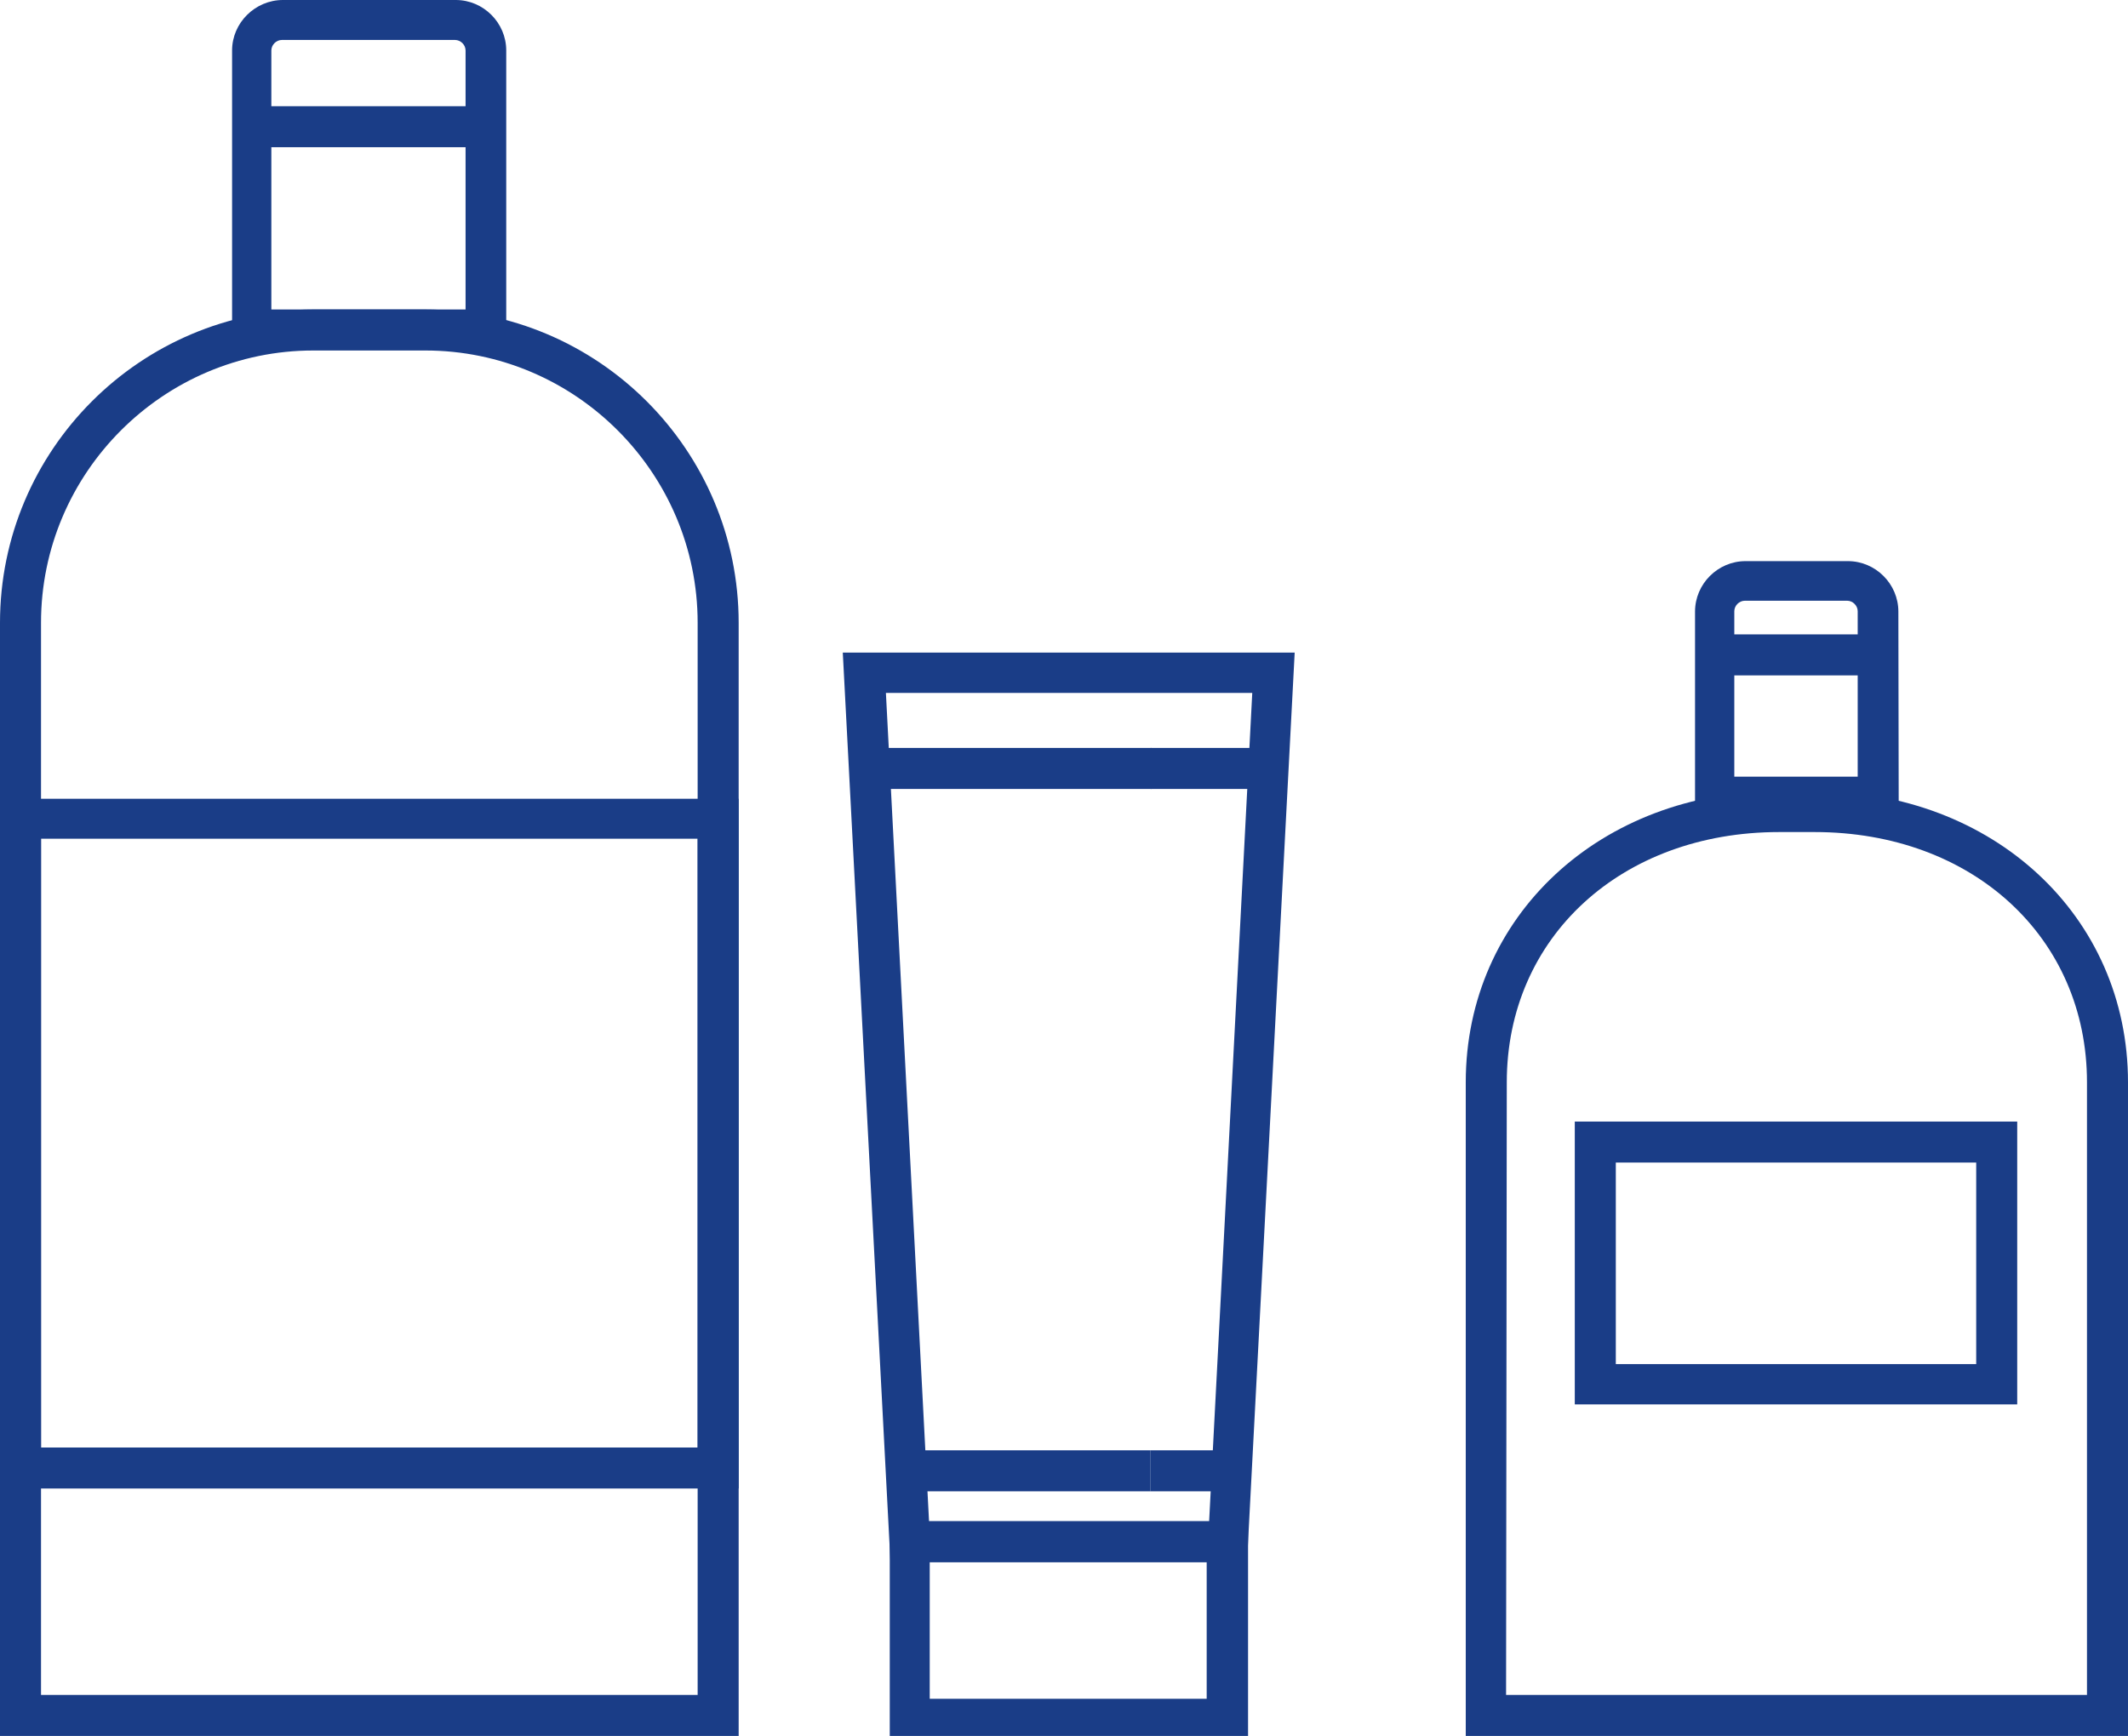
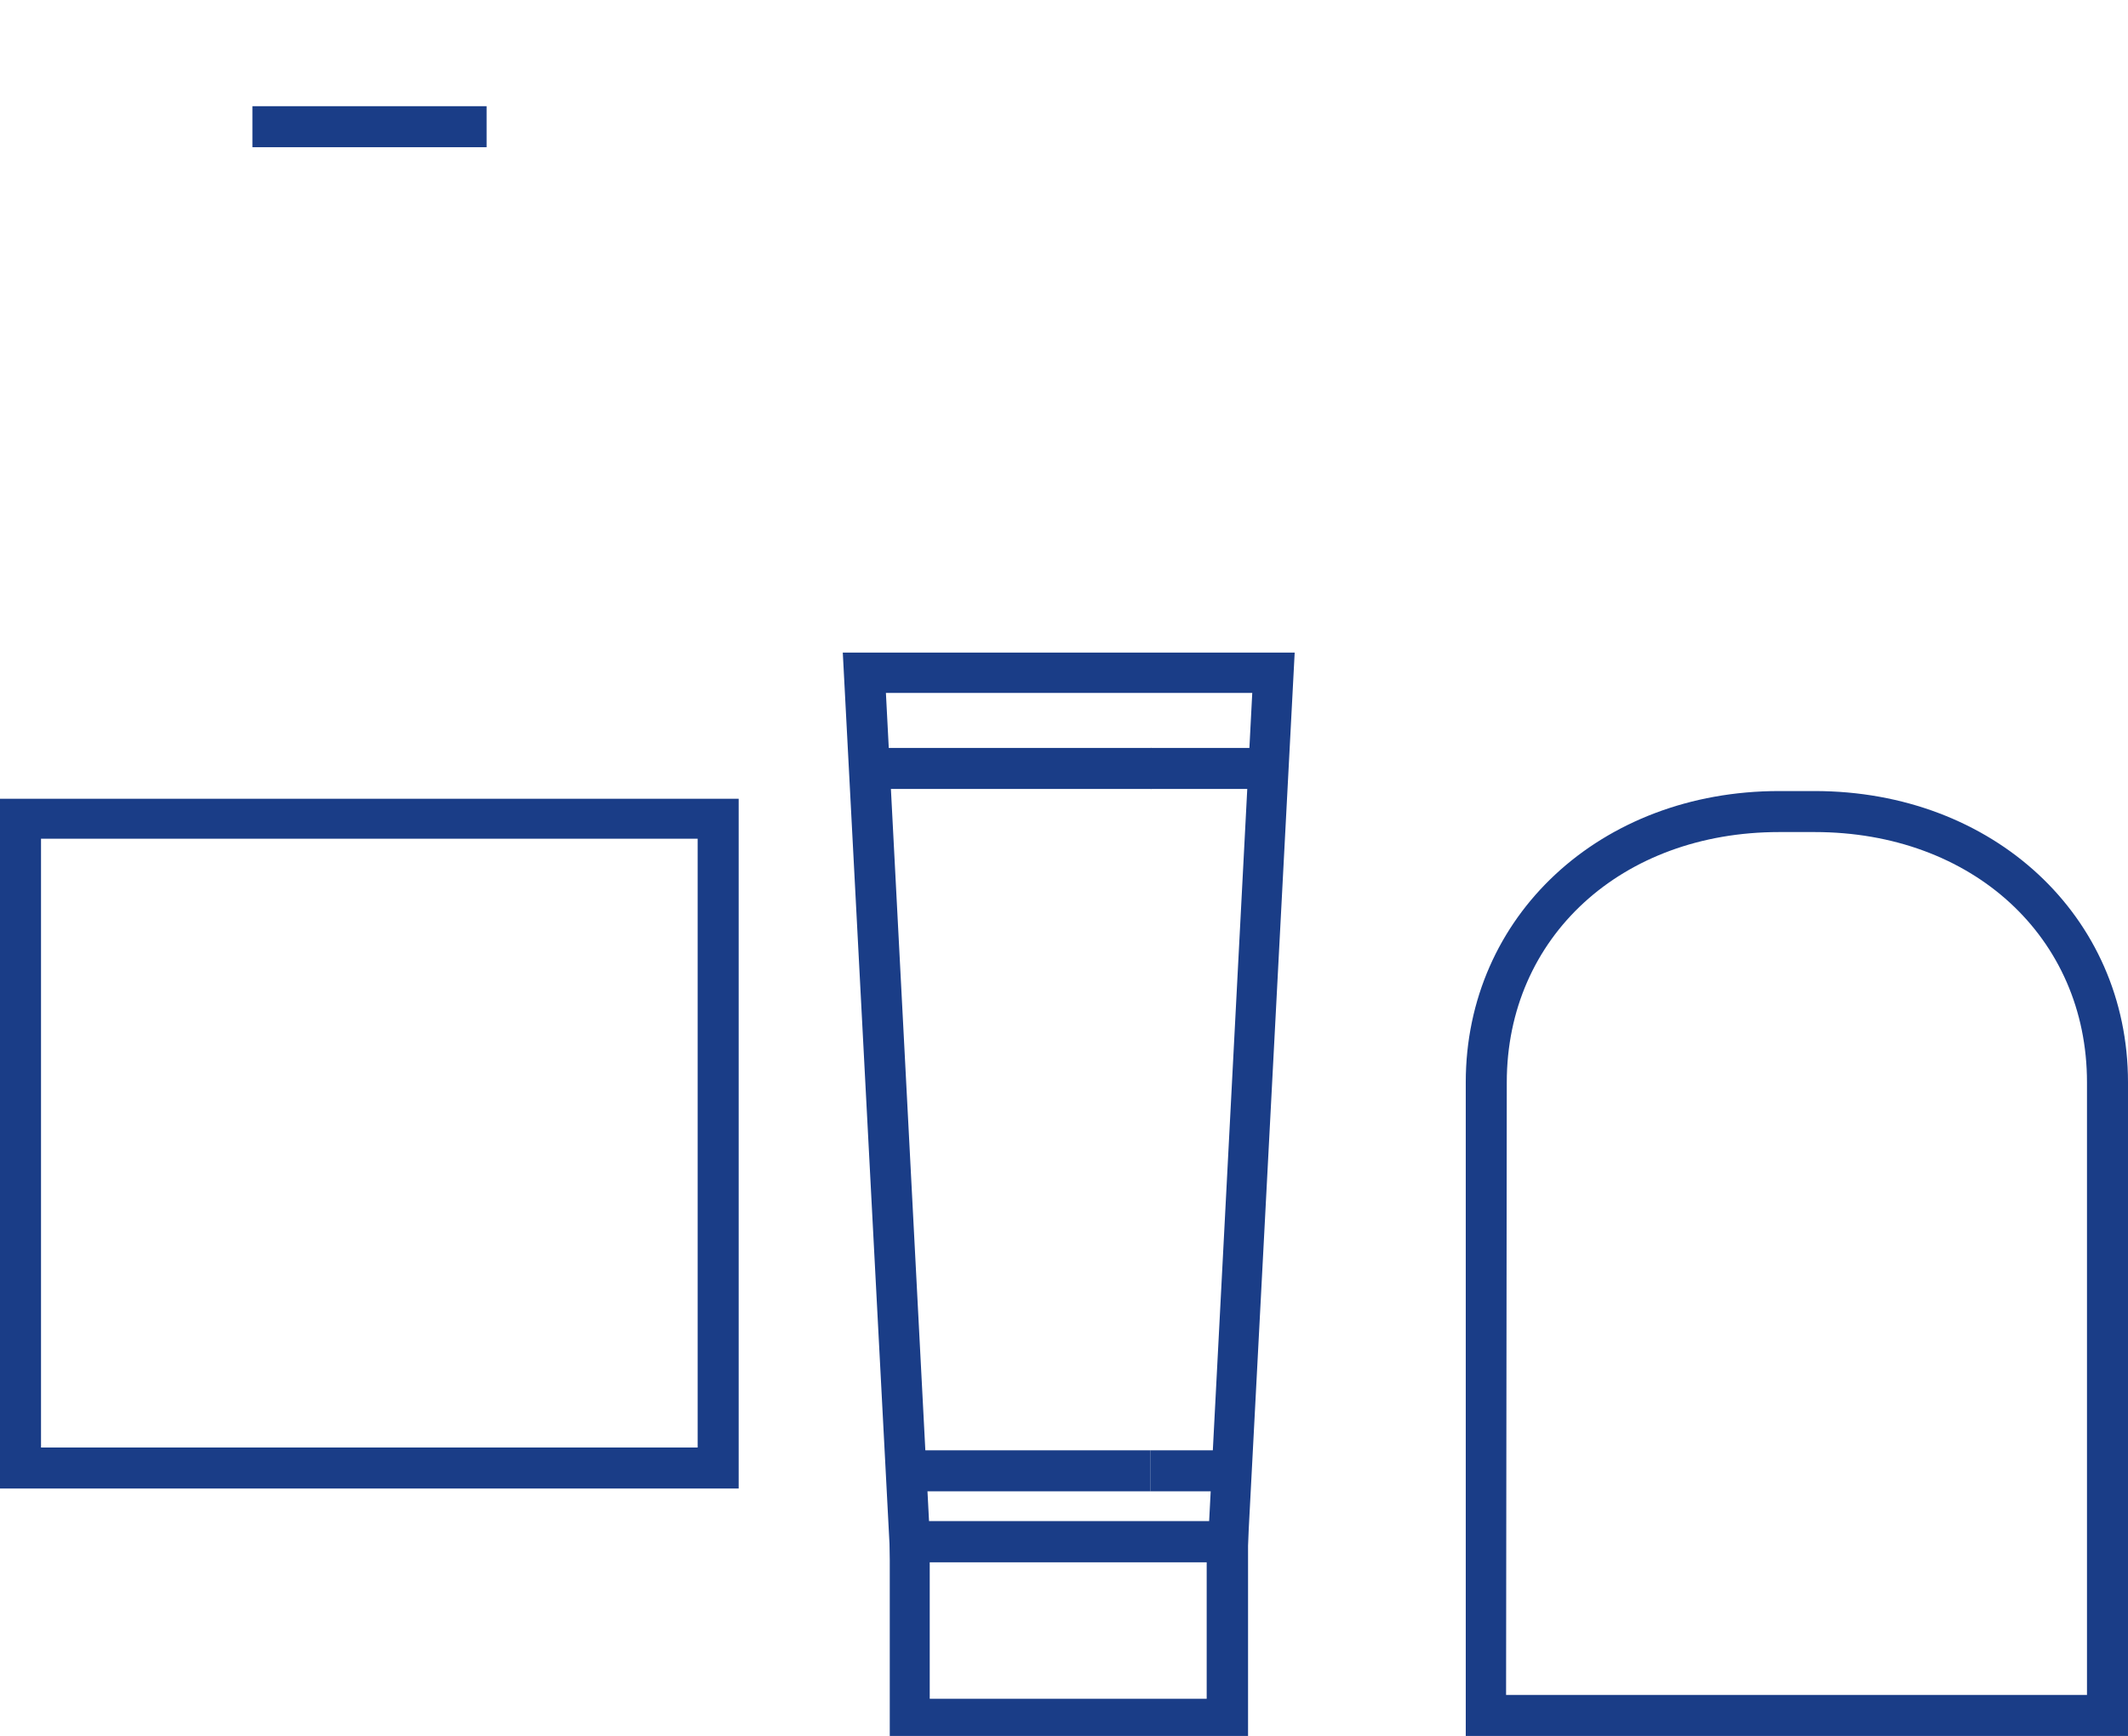
<svg xmlns="http://www.w3.org/2000/svg" version="1.1" id="Слой_1" x="0px" y="0px" viewBox="0 0 607 495.3" style="enable-background:new 0 0 607 495.3;" xml:space="preserve">
  <style type="text/css">
	.st0{fill:#1A3D87;}
</style>
  <g>
-     <path class="st0" d="M210.7,495.3H0V177.7c0-49.3,40.1-89.4,89.4-89.4h31.9c49.3,0,89.4,40.1,89.4,89.4L210.7,495.3L210.7,495.3z    M11.7,483.6H199V177.7c0-42.8-34.9-77.7-77.7-77.7H89.4c-42.8,0-77.7,34.9-77.7,77.7L11.7,483.6L11.7,483.6z" />
    <path class="st0" d="M210.7,424.7H0V227.9h210.7V424.7L210.7,424.7z M11.7,413H199V239.3H11.7V413L11.7,413z" />
-     <path class="st0" d="M144.5,99.8H66.2V14.4C66.2,6.5,72.8,0,80.7,0H130c7.9,0,14.4,6.5,14.4,14.4V99.8L144.5,99.8z M77.7,88.3h55.1   V14.4c0-1.6-1.4-3-3-3H80.4c-1.6,0-3,1.4-3,3v73.9H77.7z" />
    <rect x="72" y="30.3" class="st0" width="66.8" height="11.7" />
  </g>
  <g>
    <rect x="248.1" y="213.4" class="st0" width="80.4" height="11.7" />
    <rect x="258.4" y="413.8" class="st0" width="69.8" height="11.7" />
    <path class="st0" d="M355.7,445.7H254l-13.6-259.5h128.9L355.7,445.7z M265,434h79.9l12.3-236.3H252.7L265,434z" />
    <rect x="328.2" y="213.4" class="st0" width="33.5" height="11.7" />
    <rect x="328.2" y="413.8" class="st0" width="22.9" height="11.7" />
    <path class="st0" d="M356,496.4H253.8v-62.1H356V496.4z M265.2,484.7h79v-39h-79V484.7z" />
  </g>
  <g>
    <path class="st0" d="M607,495.3H418.1V308.8c0-47.4,38.4-83.1,89.4-83.1h10.1c51,0,89.4,35.7,89.4,83.1V495.3z M429.6,483.6h165.7   V308.8c0-41.4-32.7-71.4-77.7-71.4h-10.1c-45,0-77.7,30-77.7,71.4L429.6,483.6L429.6,483.6z" />
-     <path class="st0" d="M541.6,233.1h-58.1v-58.6c0-7.9,6.5-14.4,14.4-14.4h29.2c7.9,0,14.4,6.5,14.4,14.4L541.6,233.1L541.6,233.1z    M495,221.6h34.9v-47.2c0-1.6-1.4-3-3-3h-29.2c-1.6,0-3,1.4-3,3v47.2H495z" />
-     <rect x="489.3" y="181" class="st0" width="46.6" height="11.7" />
-     <path class="st0" d="M575.4,400.7H449.2V320h126.2V400.7z M460.9,389.2h102.8v-57.5H460.9V389.2z" />
  </g>
</svg>